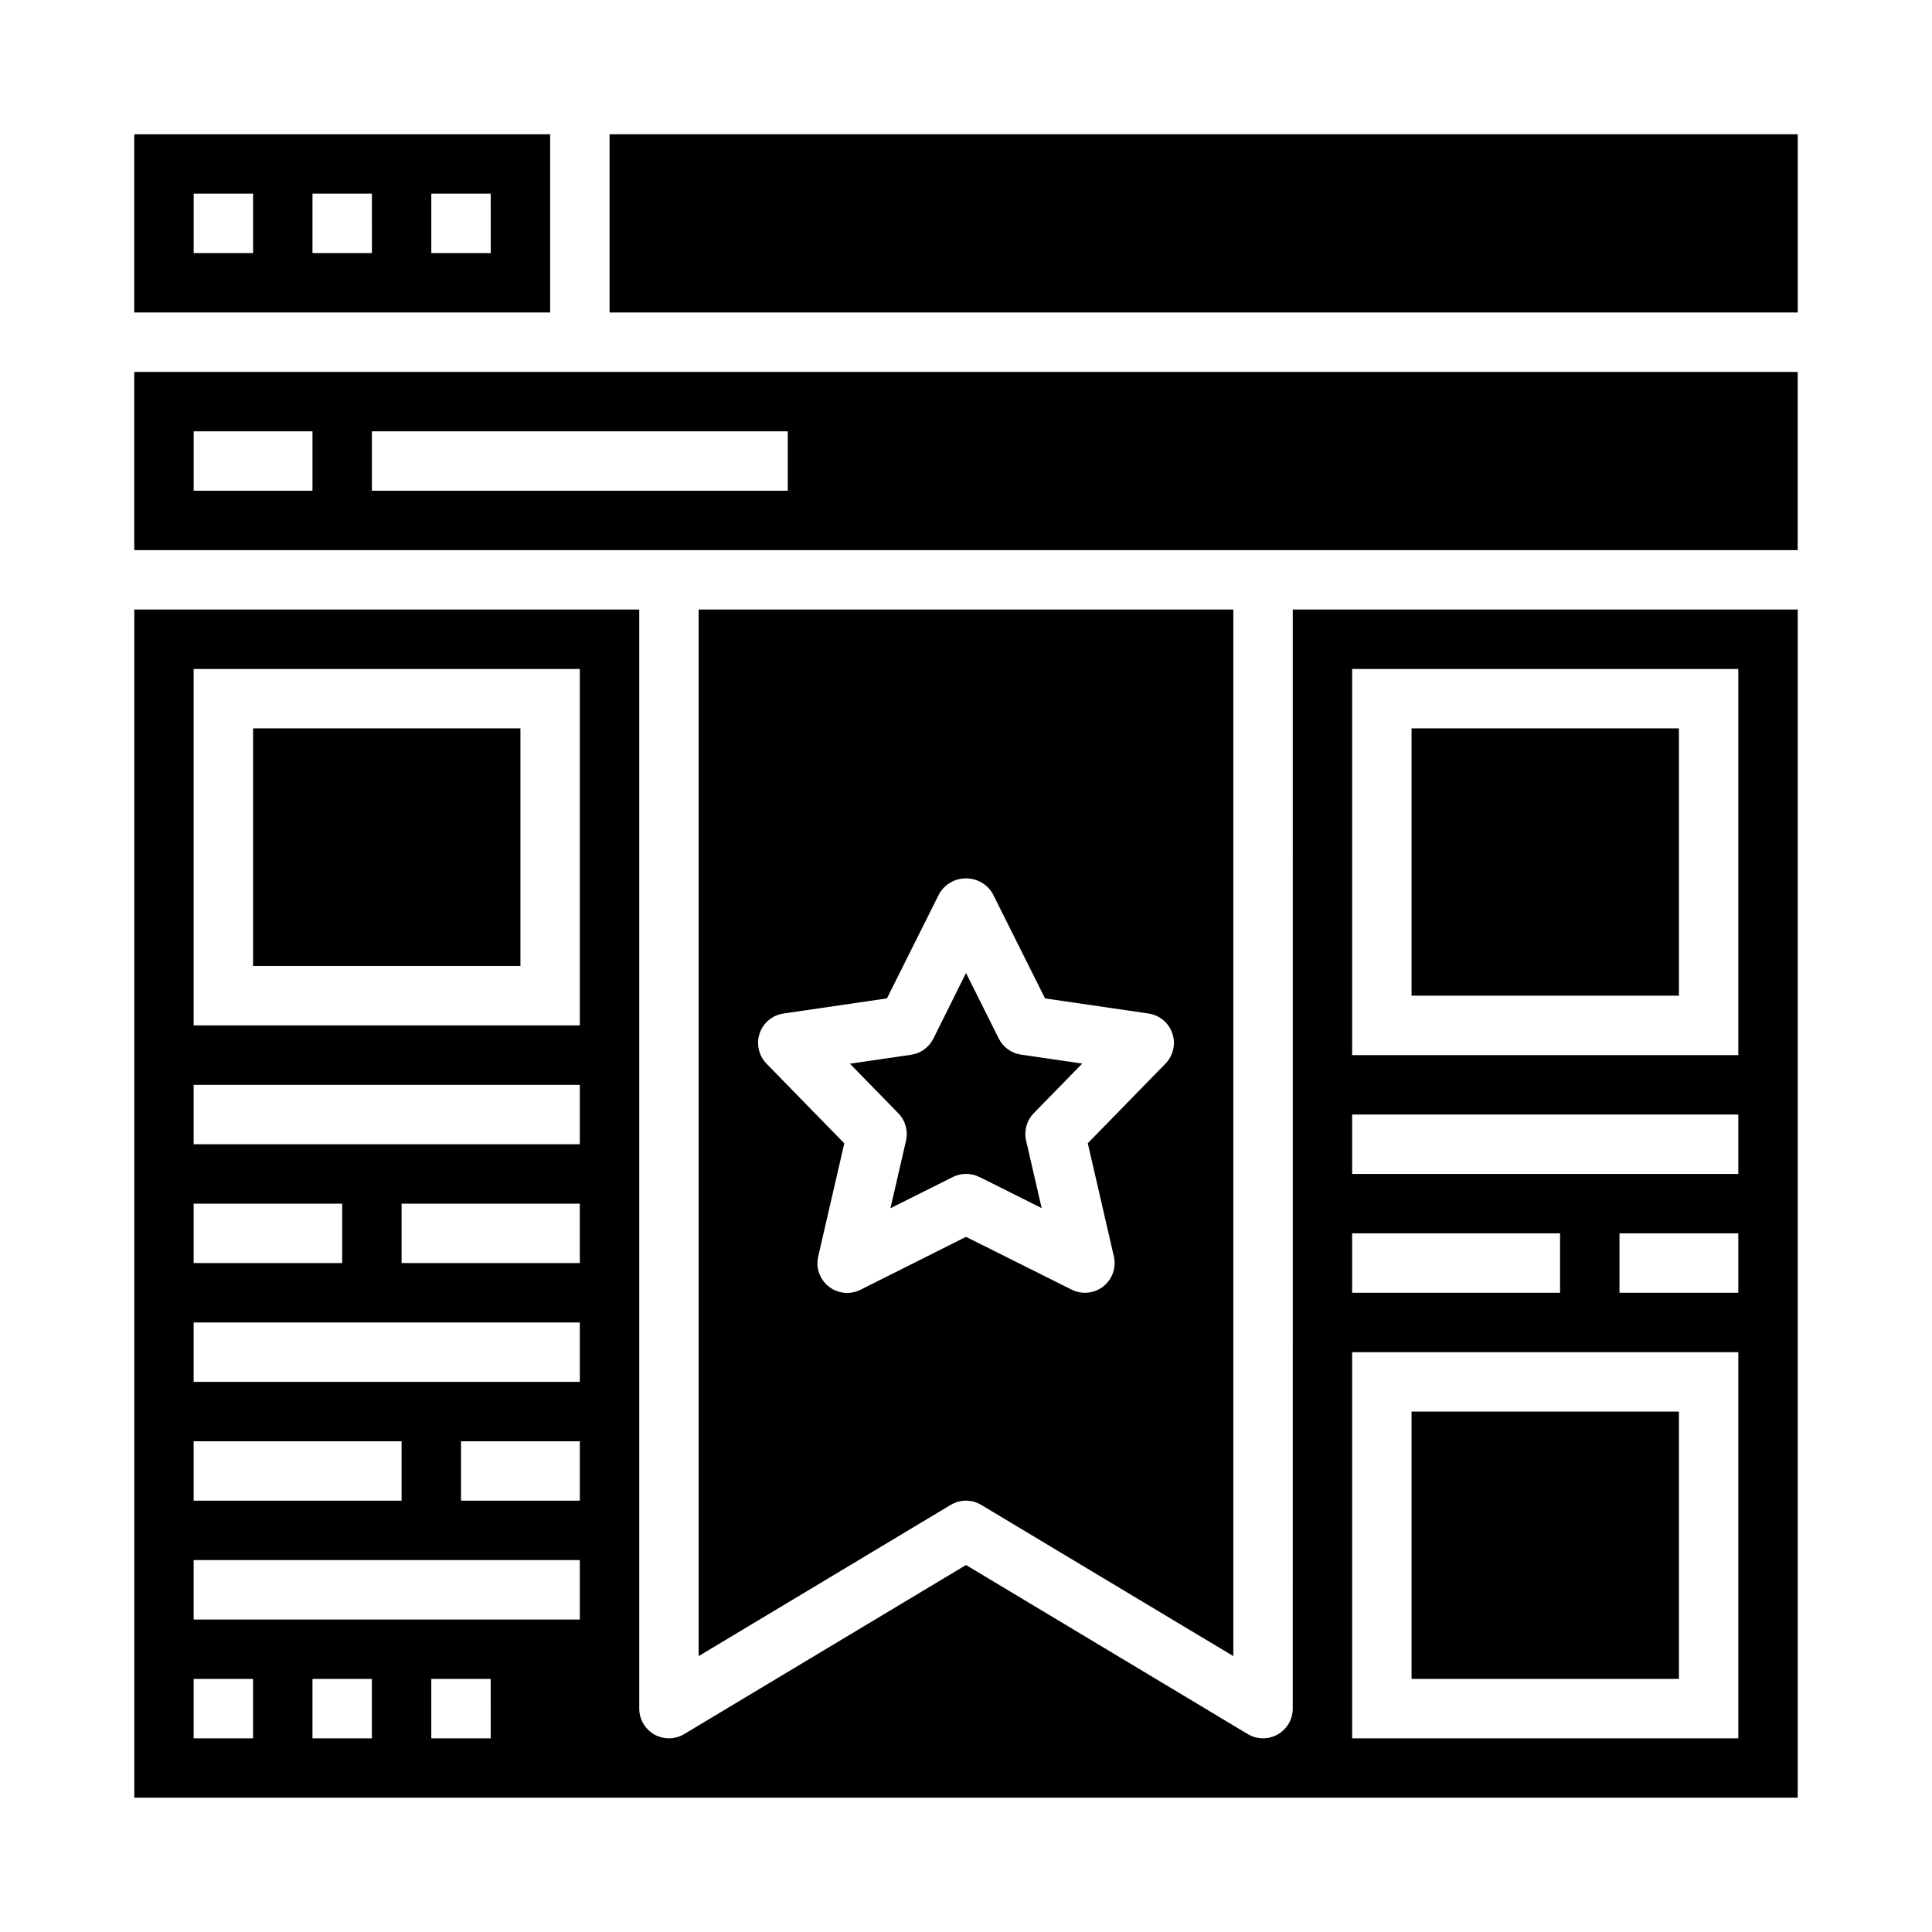
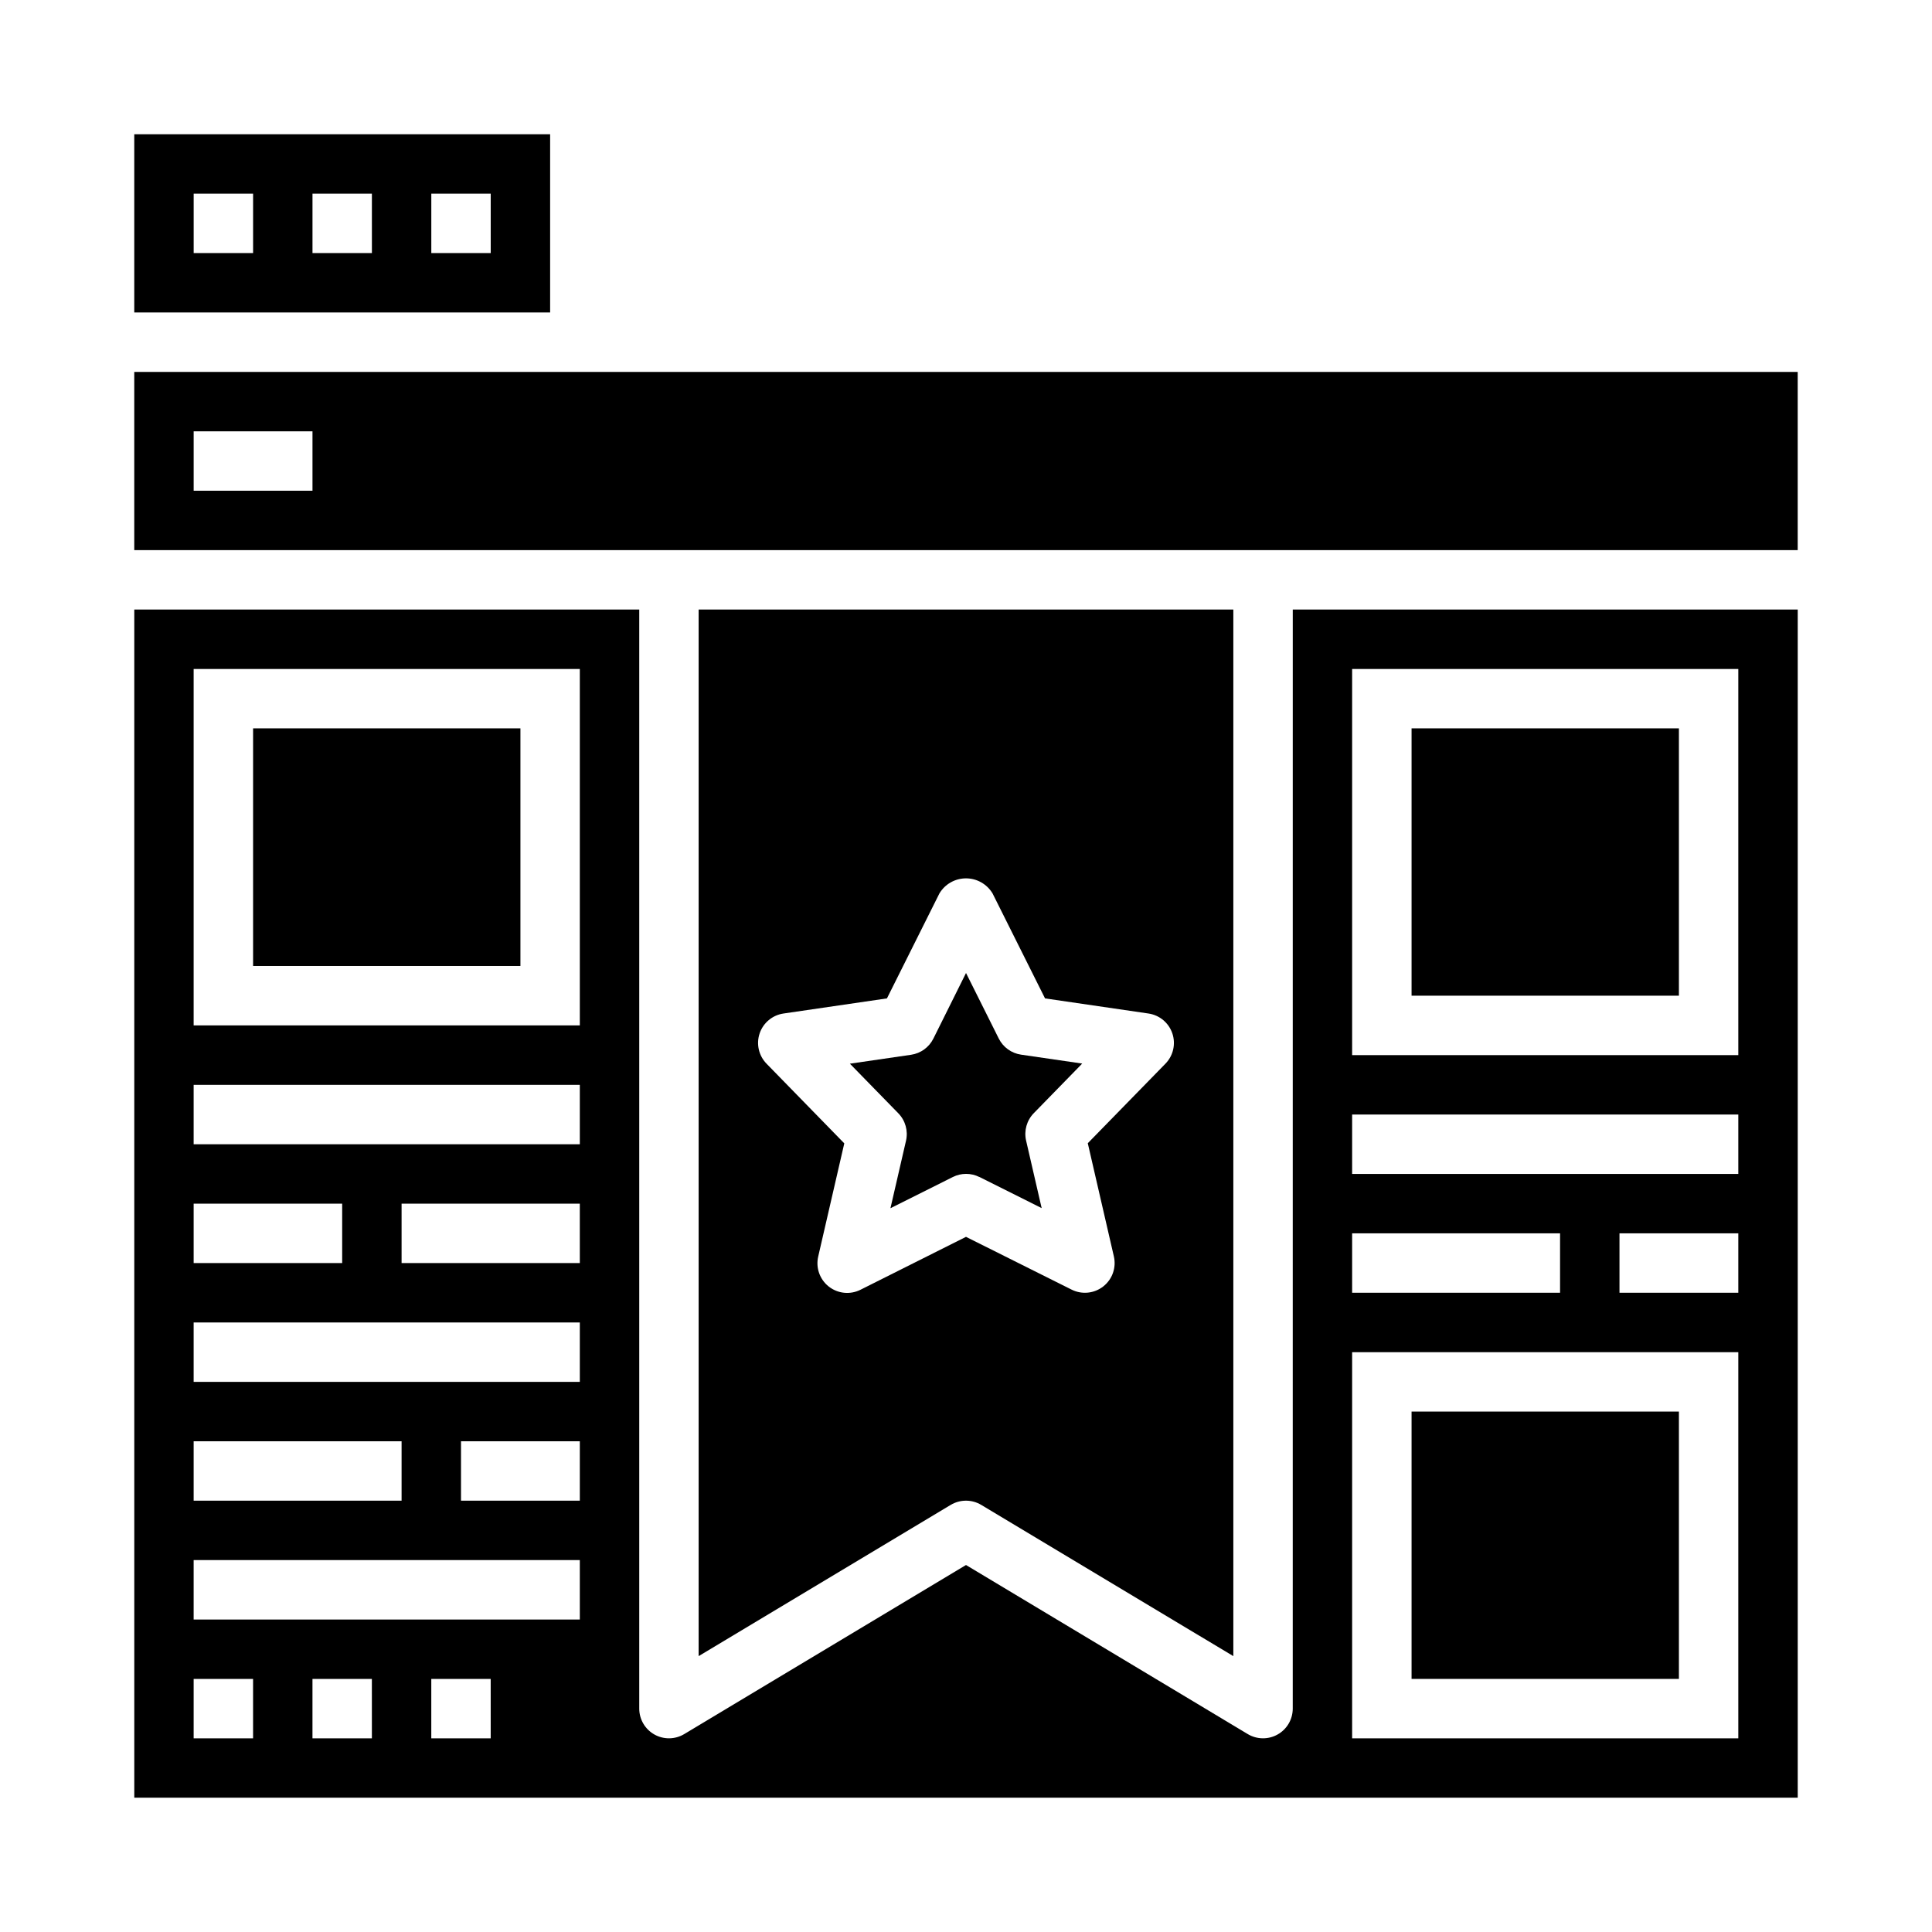
<svg xmlns="http://www.w3.org/2000/svg" fill="#000000" width="800px" height="800px" version="1.1" viewBox="144 144 512 512">
  <g>
    <path d="m403.52 455.89 16.531 8.273-4.125-17.895c-0.598-2.609 0.168-5.348 2.039-7.266l12.832-13.145-16.207-2.363c-2.547-0.371-4.754-1.965-5.906-4.266l-8.68-17.375-8.66 17.406c-1.152 2.301-3.356 3.894-5.906 4.266l-16.207 2.363 12.832 13.145c1.871 1.918 2.641 4.656 2.039 7.266l-4.125 17.895 16.531-8.273c2.215-1.109 4.82-1.109 7.035 0z" />
-     <path d="m305.54 179.58h314.88v47.23h-314.88z" />
    <path d="m518.08 518.08h70.848v70.848h-70.848z" />
    <path d="m289.79 179.58h-110.21v47.23h110.21zm-78.719 31.488h-15.746v-15.746h15.746zm31.488 0h-15.746v-15.746h15.742zm31.488 0h-15.746v-15.746h15.742z" />
    <path d="m211.07 337.02h70.848v62.977h-70.848z" />
    <path d="m518.08 337.02h70.848v70.848h-70.848z" />
    <path d="m486.59 596.8c0 2.836-1.527 5.453-3.996 6.848-2.469 1.398-5.496 1.359-7.93-0.102l-74.664-44.801-74.668 44.801c-2.43 1.461-5.461 1.5-7.93 0.102-2.469-1.395-3.996-4.012-3.996-6.848v-291.27h-133.82v314.88h440.83v-314.88h-133.82zm-291.27-133.82h39.359v15.742h-39.359zm0 62.977h55.105v15.742h-55.105zm15.746 78.719h-15.746v-15.746h15.746zm31.488 0h-15.746v-15.746h15.742zm31.488 0h-15.746v-15.746h15.742zm23.617-31.488h-102.34v-15.746h102.34zm0-31.488h-31.488v-15.746h31.488zm0-31.488h-102.34v-15.746h102.34zm0-31.488h-47.234v-15.742h47.23zm0-31.488h-102.34v-15.742h102.34zm0-31.488h-102.34v-94.465h102.34zm307.01 70.848h-31.488v-15.742h31.488zm-102.34-165.31h102.34v102.34h-102.34zm0 118.08h102.34v15.742h-102.34zm0 31.488h55.105v15.742h-55.105zm0 31.488h102.34v102.34h-102.34z" />
    <path d="m404.05 542.82 66.797 40.07v-277.36h-141.7v277.36l66.793-40.07h0.004c2.492-1.5 5.613-1.5 8.105 0zm-32.023-57.016c-2.727 1.363-5.996 1.031-8.395-0.855-2.398-1.887-3.488-4.992-2.797-7.961l6.91-29.984-20.617-21.129c-2.062-2.121-2.762-5.215-1.816-8.016 0.949-2.801 3.387-4.836 6.312-5.266l27.426-4.008 13.902-27.812c1.48-2.481 4.156-4 7.047-4 2.887 0 5.562 1.52 7.043 4l13.902 27.812 27.426 4.008c2.926 0.43 5.363 2.465 6.312 5.266 0.949 2.801 0.246 5.894-1.816 8.016l-20.594 21.09 6.91 29.984c0.691 2.969-0.398 6.074-2.797 7.961-2.394 1.887-5.668 2.219-8.395 0.855l-27.992-13.988z" />
-     <path d="m179.58 289.79h440.83v-47.23h-440.83zm62.977-31.488h110.21v15.742l-110.21 0.004zm-47.234 0h31.488v15.742l-31.488 0.004z" />
+     <path d="m179.58 289.79h440.83v-47.23h-440.83zm62.977-31.488h110.21l-110.21 0.004zm-47.234 0h31.488v15.742l-31.488 0.004z" />
  </g>
</svg>